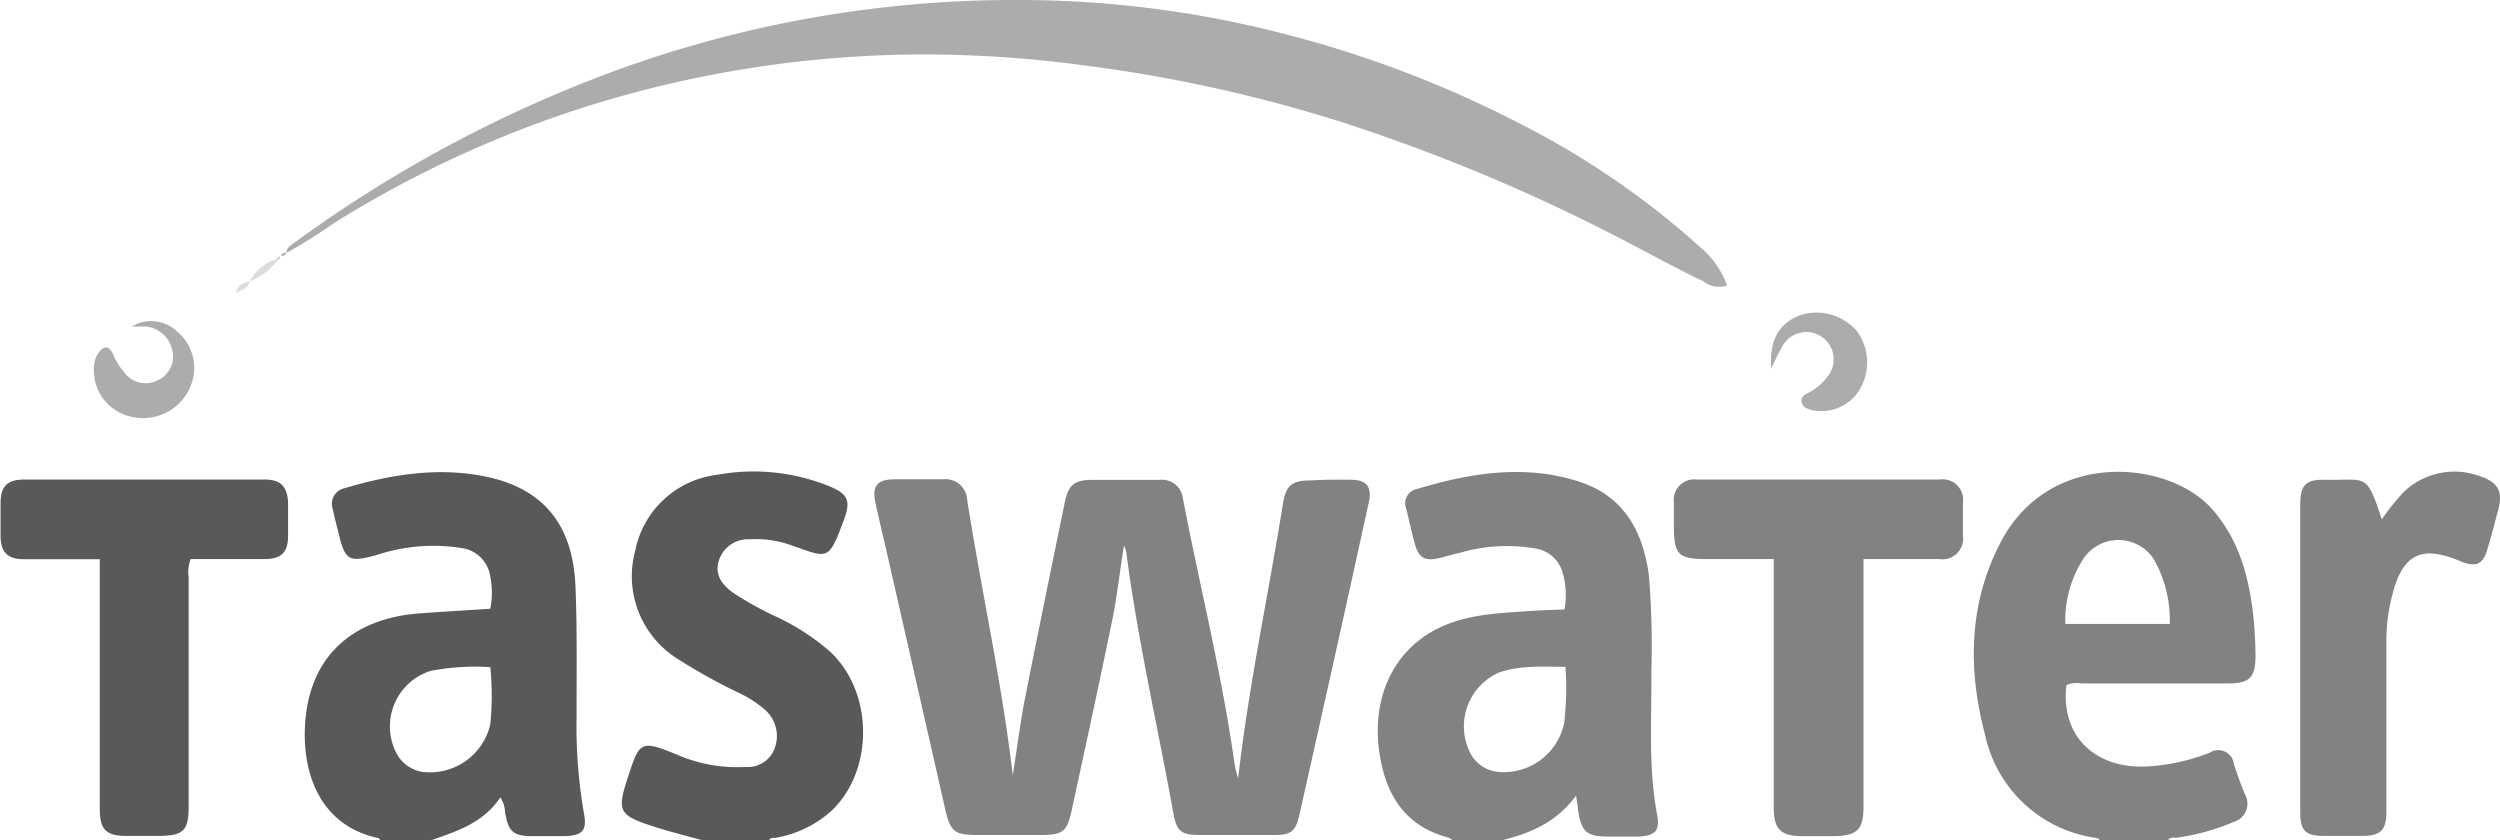
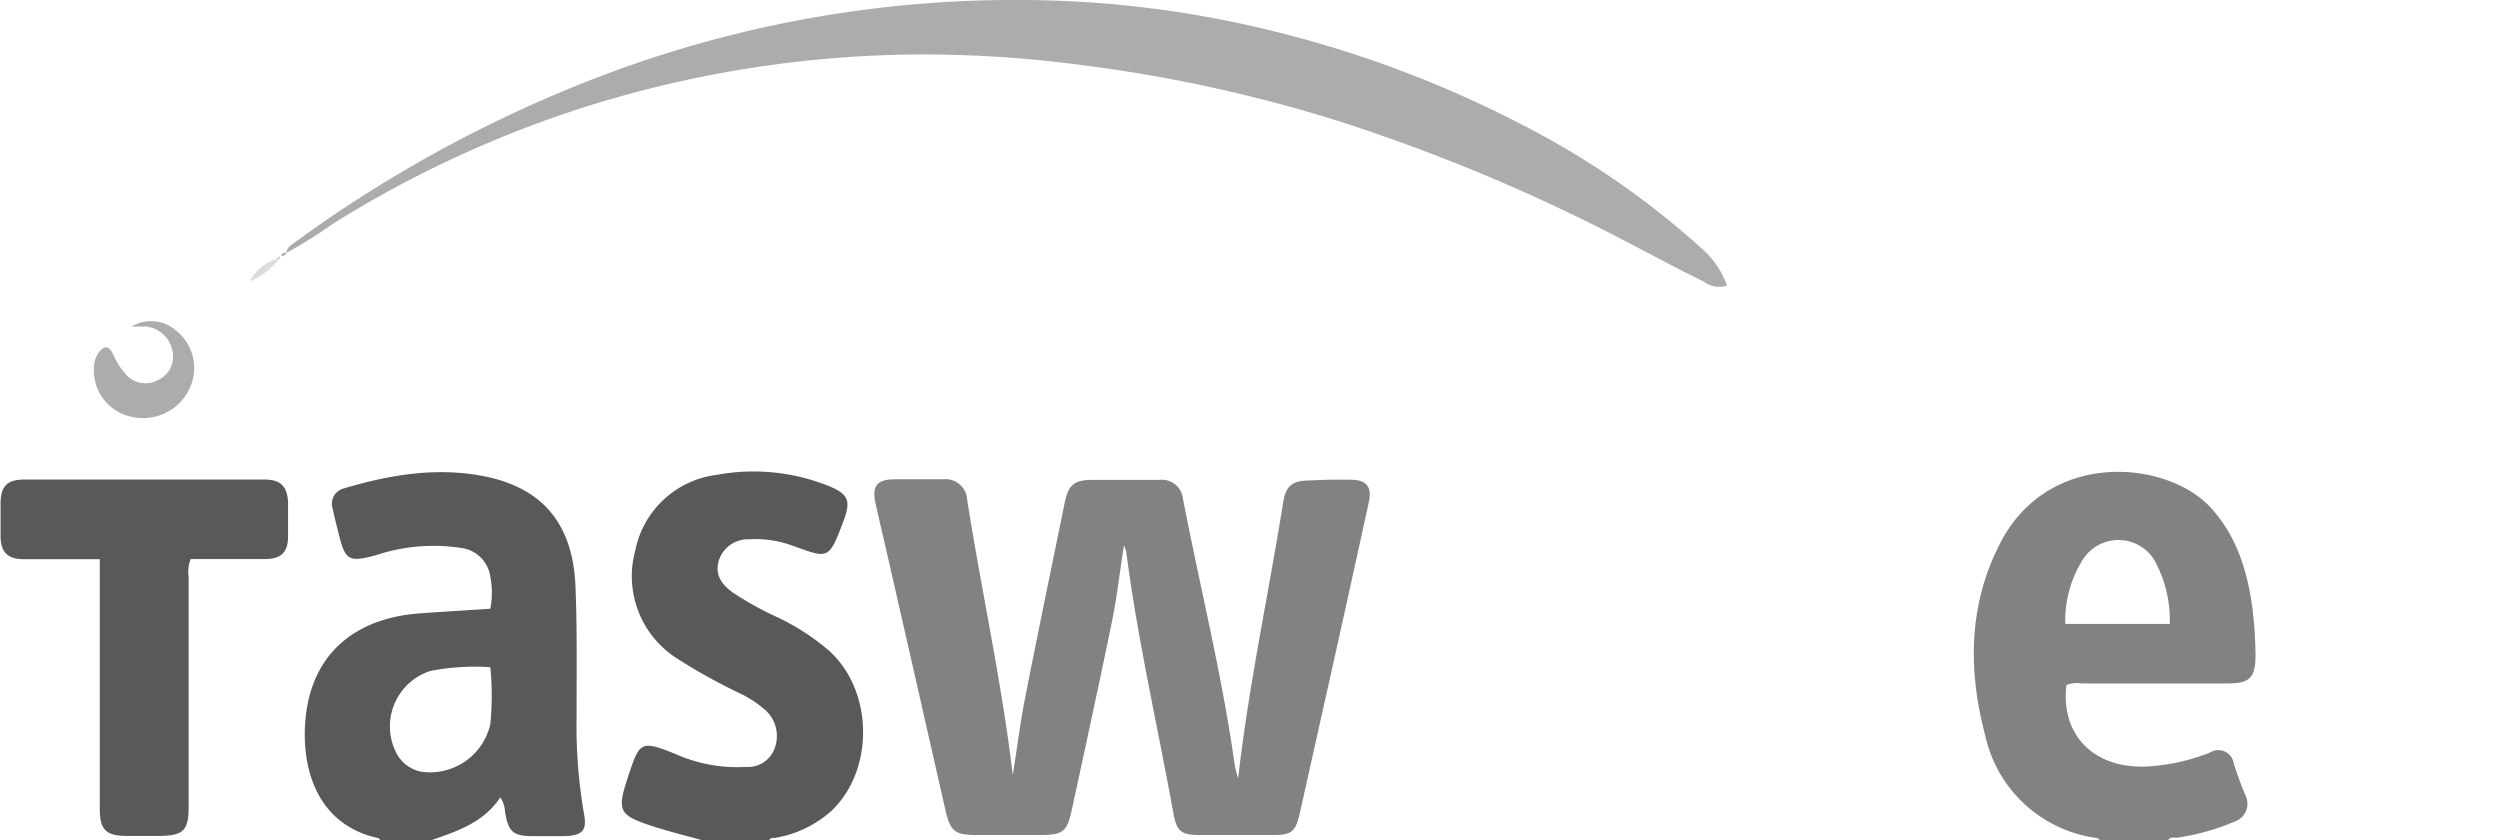
<svg xmlns="http://www.w3.org/2000/svg" id="taswater" viewBox="0 0 222.51 74.78">
  <defs>
    <style>.cls-1{fill:#828282;}.cls-2{fill:#acacac;}.cls-3{fill:#595959;}.cls-4{fill:#dcdcdc;}</style>
  </defs>
  <title>taswater_logo</title>
  <g id="_Group_" data-name="&lt;Group&gt;">
-     <path class="cls-1" d="M993.26,675.24c3.77.09,3.68-.74,5.09,3.52a22.52,22.52,0,0,1,1.9-2.38,6.51,6.51,0,0,1,6.9-1.43c1.58.52,2,1.41,1.55,3-.32,1.22-.63,2.44-1,3.63s-1,1.41-2.13,1l-.35-.14c-3.35-1.39-5-.57-5.92,3a15.71,15.71,0,0,0-.54,4q0,7.64,0,15.26c0,1.76-.49,2.24-2.24,2.24H993.2c-1.64,0-2.11-.46-2.11-2.1,0-5.55,0-11.1,0-16.64,0-3.58,0-7.15,0-10.72C991.09,675.73,991.57,675.21,993.26,675.24Z" transform="translate(-786.36 -632.54)" />
    <path class="cls-1" d="M987.11,690.82c0,2-.46,2.55-2.48,2.55h-13a2.49,2.49,0,0,0-1.35.14c-.56,4.76,2.86,7.81,8,7.18a17.82,17.82,0,0,0,4.76-1.16,1.39,1.39,0,0,1,2.14,1c.3.91.62,1.83,1,2.72a1.69,1.69,0,0,1-1,2.44,20,20,0,0,1-5.08,1.41c-.28,0-.61-.08-.79.25h-6.06c-.13-.28-.41-.23-.65-.28a11.75,11.75,0,0,1-9.56-9.12c-1.54-5.85-1.48-11.67,1.4-17.17,4.36-8.33,15-7.28,18.81-2.92,2.3,2.6,3.2,5.76,3.62,9.1A38.89,38.89,0,0,1,987.11,690.82Zm-16.93-2.75h9.3a11.1,11.1,0,0,0-1.34-5.62,3.75,3.75,0,0,0-6.42-.07A10.13,10.13,0,0,0,970.18,688.07Z" transform="translate(-786.36 -632.54)" />
-     <path class="cls-1" d="M961.07,677.23c0,1,0,2,0,3a1.84,1.84,0,0,1-2.11,2.07h-6.74v22c0,2.07-.54,2.62-2.6,2.66-1,0-1.94,0-2.9,0-1.88,0-2.49-.66-2.49-2.53q0-10.29,0-20.57v-1.56h-6c-2.5,0-2.88-.39-2.89-2.94,0-.71,0-1.43,0-2.14a1.81,1.81,0,0,1,2-2H959A1.81,1.81,0,0,1,961.07,677.23Z" transform="translate(-786.36 -632.54)" />
-     <path class="cls-2" d="M947.4,667.45a4.91,4.91,0,0,0,1.6-1.37,2.43,2.43,0,1,0-4-2.72,21.55,21.55,0,0,0-1,2c-.16-2.57.68-4.05,2.61-4.78a4.77,4.77,0,0,1,5,1.4,4.71,4.71,0,0,1,.08,5.52,4,4,0,0,1-4.09,1.54c-.4-.13-.83-.23-.89-.76S947.09,667.65,947.4,667.45Z" transform="translate(-786.36 -632.54)" />
-     <path class="cls-1" d="M925.69,691.89c-2.06,0-4-.16-5.92.51a5.24,5.24,0,0,0-2.45,7.35,3.14,3.14,0,0,0,2.48,1.5,5.49,5.49,0,0,0,5.78-4.37A27.43,27.43,0,0,0,925.69,691.89ZM933.84,705c.28,1.51-.13,1.9-1.64,2-.88,0-1.77,0-2.65,0-2,0-2.43-.43-2.74-2.35,0-.32-.09-.64-.17-1.3-1.78,2.43-4.14,3.37-6.69,4h-4.29a1.56,1.56,0,0,0-.39-.26c-3.8-1-5.52-3.71-6.11-7.36-.78-4.86,1.08-9.06,4.89-11.11,2.57-1.37,5.39-1.49,8.2-1.68,1.12-.08,2.24-.11,3.35-.16a7,7,0,0,0-.16-3.27,3,3,0,0,0-2.53-2.17,14.92,14.92,0,0,0-6.61.4c-.61.14-1.22.32-1.83.47-1.25.3-1.83,0-2.17-1.22-.3-1.05-.51-2.12-.78-3.18a1.3,1.3,0,0,1,1-1.76c4.73-1.42,9.52-2.2,14.37-.65,4,1.29,5.71,4.42,6.23,8.38a76.6,76.6,0,0,1,.22,8.44C933.38,696.47,933.05,700.76,933.84,705Z" transform="translate(-786.36 -632.54)" />
    <path class="cls-1" d="M906.6,675.24c1.4,0,1.89.64,1.59,2q-1.44,6.59-2.9,13.16l-3.24,14.51c-.38,1.67-.72,1.95-2.39,1.95h-6.44c-1.7,0-2.12-.28-2.42-1.91-1.4-7.77-3.19-15.46-4.2-23.3a4.28,4.28,0,0,0-.2-.57c-.38,2.39-.61,4.43-1,6.43-1.16,5.68-2.4,11.34-3.62,17-.44,2.07-.78,2.35-2.87,2.35h-5.56c-2,0-2.4-.29-2.85-2.24q-2.55-11.24-5.11-22.47c-.36-1.6-.75-3.19-1.1-4.79s.15-2.15,1.69-2.16,2.86,0,4.29,0a1.93,1.93,0,0,1,2.17,1.81c1.28,8.17,3.09,16.26,4.06,24.52.34-2.13.62-4.27,1-6.38,1.18-6,2.41-11.94,3.63-17.9.33-1.61.88-2,2.52-2,2,0,4,0,5.93,0a1.87,1.87,0,0,1,2.06,1.64c1.51,7.83,3.46,15.58,4.58,23.49a8.51,8.51,0,0,0,.34,1.43c.94-8.25,2.69-16.34,4-24.51.26-1.6.84-2,2.49-2C904.25,675.23,905.42,675.22,906.6,675.24Z" transform="translate(-786.36 -632.54)" />
    <path class="cls-3" d="M860.2,675.83c1.64.68,1.89,1.29,1.29,2.92-1.39,3.77-1.39,3.48-4.7,2.32a9.37,9.37,0,0,0-3.72-.53,2.72,2.72,0,0,0-2.72,1.86c-.41,1.29.26,2.18,1.25,2.89a29,29,0,0,0,3.85,2.14,20.5,20.5,0,0,1,4.67,3c4,3.57,4.07,10.66.24,14.28a9.93,9.93,0,0,1-4.92,2.39c-.23.05-.53-.06-.64.26H849c-1.51-.42-3-.78-4.54-1.28-3.07-1-3.2-1.36-2.19-4.44s1.11-3.24,4.19-2a13.46,13.46,0,0,0,6.27,1.16,2.53,2.53,0,0,0,2.53-1.54,3.1,3.1,0,0,0-.74-3.48,9.89,9.89,0,0,0-2.42-1.58,51.45,51.45,0,0,1-5.4-3,8.68,8.68,0,0,1-3.8-9.66,8.46,8.46,0,0,1,7.28-6.74A17.93,17.93,0,0,1,860.2,675.83Z" transform="translate(-786.36 -632.54)" />
    <path class="cls-3" d="M838.32,704.86c.32,1.61-.1,2.06-1.77,2.1-.92,0-1.85,0-2.77,0-1.76,0-2.18-.39-2.47-2.16a2.54,2.54,0,0,0-.42-1.29c-1.48,2.23-3.79,3-6.14,3.81H820.2c-.05-.06-.09-.17-.15-.18-5.57-1.19-6.87-6.35-6.51-10.5.49-5.71,4.19-9.06,10.18-9.51,2.09-.15,4.18-.27,6.28-.41a7.37,7.37,0,0,0,0-2.85,3,3,0,0,0-2.6-2.56,16.16,16.16,0,0,0-7.59.65c-2.4.64-2.72.48-3.31-1.93-.18-.74-.38-1.47-.53-2.21A1.41,1.41,0,0,1,817,676c4-1.19,8.12-1.89,12.3-1.1,5.32,1,8.06,4.24,8.28,9.85.16,3.83.09,7.66.1,11.48A45.67,45.67,0,0,0,838.32,704.86ZM830,697a26.08,26.08,0,0,0,0-5.08,21.24,21.24,0,0,0-5.31.33,5.18,5.18,0,0,0-3,7.41,3.18,3.18,0,0,0,2.19,1.57A5.51,5.51,0,0,0,830,697Z" transform="translate(-786.36 -632.54)" />
    <path class="cls-2" d="M841.9,638.55a103.85,103.85,0,0,1,39.47-5.91,94.31,94.31,0,0,1,18.88,2.81,99.31,99.31,0,0,1,21.62,8.21,73.77,73.77,0,0,1,15.83,10.89,7.88,7.88,0,0,1,2.37,3.41,2.28,2.28,0,0,1-2.1-.38c-2.11-1-4.19-2.15-6.28-3.23a162,162,0,0,0-26.09-11,131,131,0,0,0-22.83-5A106,106,0,0,0,867,637.4,100.51,100.51,0,0,0,838.62,642,98.6,98.6,0,0,0,816,652.45a44.24,44.24,0,0,1-4.14,2.6c0-.5.41-.7.74-.94A116.69,116.69,0,0,1,841.9,638.55Z" transform="translate(-786.36 -632.54)" />
    <path class="cls-3" d="M812,677.23c0,1,0,2,0,3,0,1.48-.6,2.06-2.07,2.07h-6.6a3.22,3.22,0,0,0-.18,1.61q0,10.21,0,20.44c0,2.11-.47,2.57-2.61,2.59-1,0-1.94,0-2.9,0-1.87,0-2.4-.57-2.4-2.43v-22.2h-6.74c-1.47,0-2.07-.61-2.09-2.05,0-1,0-1.94,0-2.9,0-1.54.59-2.14,2.12-2.14,5.39,0,10.77,0,16.15,0,1.77,0,3.53,0,5.3,0C811.34,675.25,811.92,675.83,812,677.23Z" transform="translate(-786.36 -632.54)" />
    <path class="cls-2" d="M811.37,655.3a.41.41,0,0,1,.5-.25.41.41,0,0,1-.41.26Z" transform="translate(-786.36 -632.54)" />
    <polygon class="cls-2" points="25.01 22.76 25.01 22.77 25 22.76 25.01 22.76" />
    <path class="cls-2" d="M811.37,655.31l0,0,0,0Z" transform="translate(-786.36 -632.54)" />
    <path class="cls-4" d="M811.12,655.67a6,6,0,0,1-2.53,1.91,4.11,4.11,0,0,1,2.41-2C811.08,655.55,811.11,655.59,811.12,655.67Z" transform="translate(-786.36 -632.54)" />
    <path class="cls-2" d="M811.12,655.67c0-.08,0-.12-.12-.12l.34-.22C811.27,655.44,811.19,655.55,811.12,655.67Z" transform="translate(-786.36 -632.54)" />
-     <path class="cls-4" d="M808.59,657.58c-.12.61-.6.75-1.23,1C807.58,657.78,808.09,657.69,808.59,657.58Z" transform="translate(-786.36 -632.54)" />
    <path class="cls-2" d="M802,661.94a4.24,4.24,0,0,1,1.51,4.41,4.56,4.56,0,0,1-5.22,3.33,4.23,4.23,0,0,1-3.57-4.48,2.37,2.37,0,0,1,.36-1.19c.49-.75,1-.74,1.36.09a6.24,6.24,0,0,0,1,1.61,2.33,2.33,0,0,0,3,.65,2.28,2.28,0,0,0,1.28-2.51,2.69,2.69,0,0,0-2.38-2.25c-.42,0-.84,0-1.26,0A3.35,3.35,0,0,1,802,661.94Z" transform="translate(-786.36 -632.54)" />
  </g>
</svg>